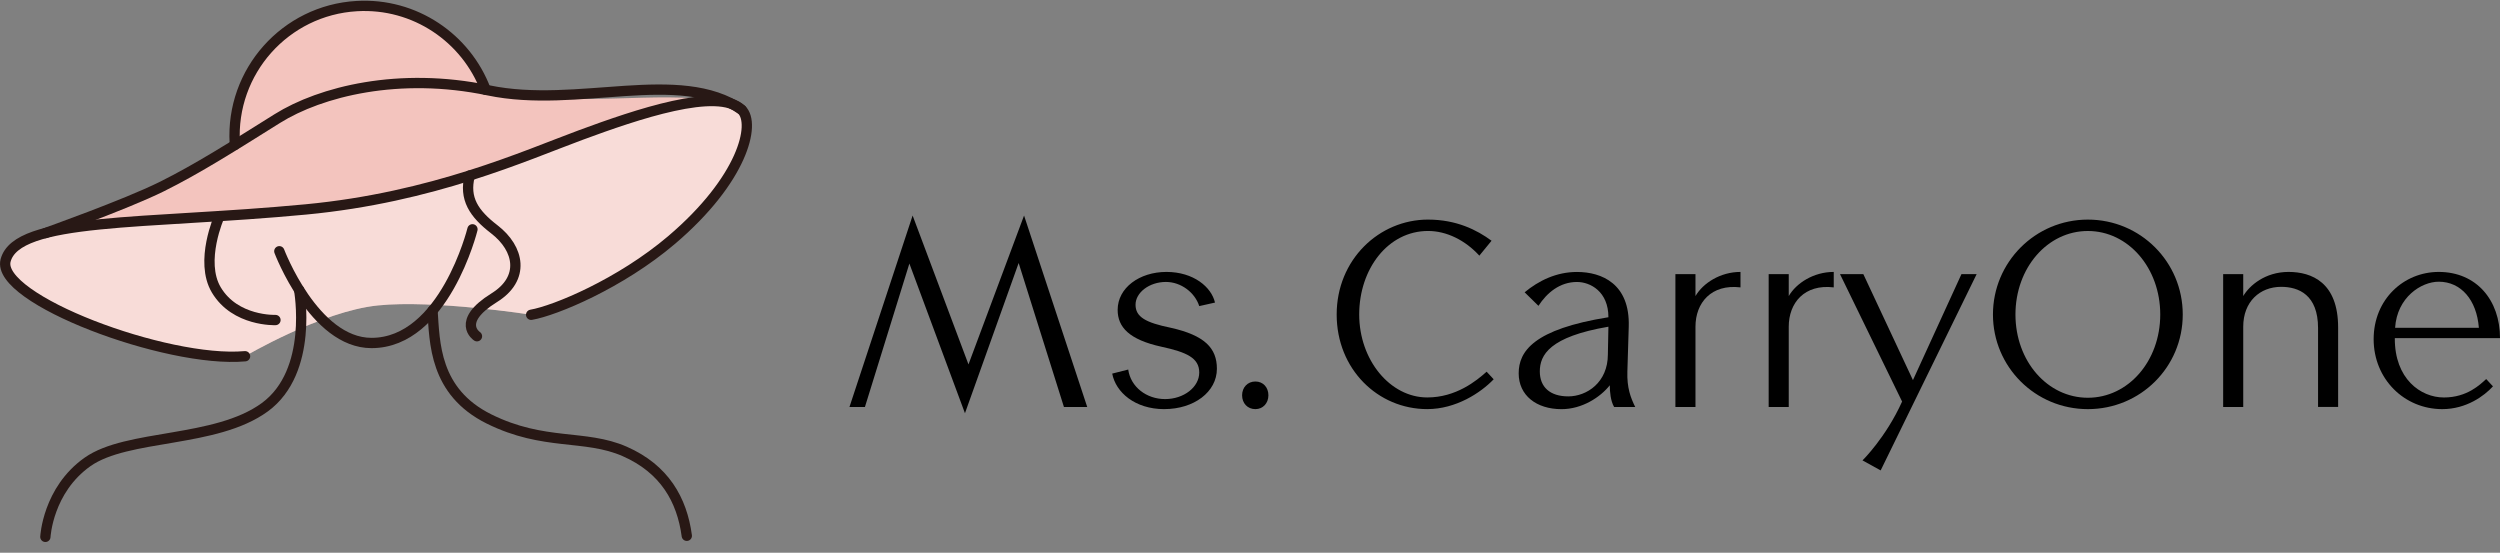
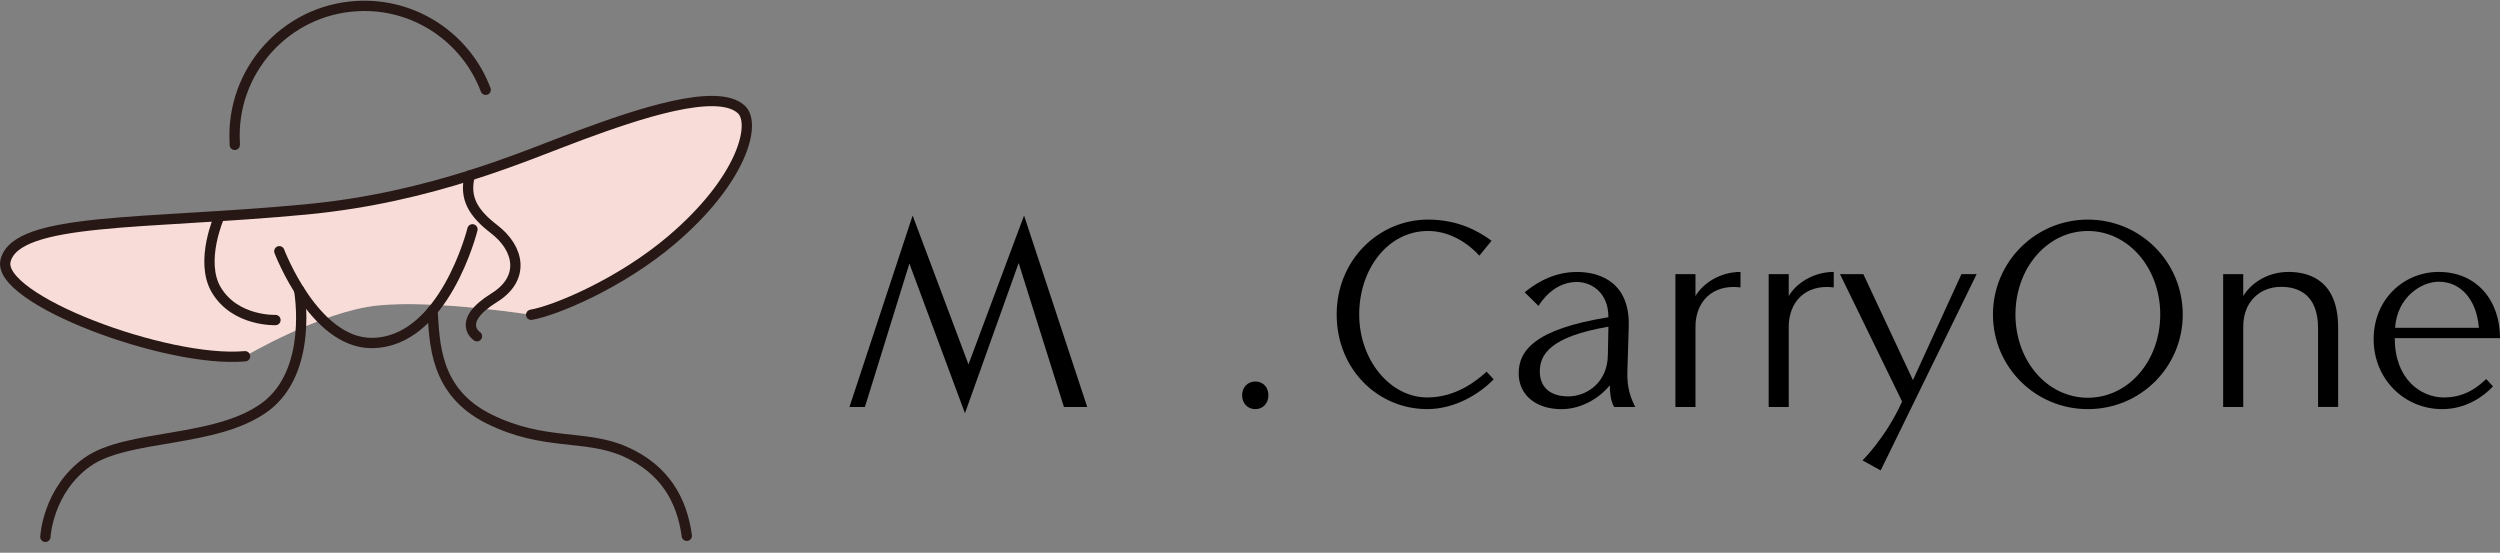
<svg xmlns="http://www.w3.org/2000/svg" width="199" height="44" viewBox="0 0 199 44" fill="none">
  <rect x="0" y="0" width="199" height="44" fill="#808080" stroke="none" />
  <g clip-path="url(#clip0_378_401)">
    <path d="M84.689 32.396L81.085 20.935L76.811 32.893L72.387 20.978L68.848 32.396H67.617L72.645 17.157L77.091 29.007L81.515 17.157L86.543 32.396H84.687H84.689Z" fill="black" />
-     <path d="M92.676 32.567C90.345 32.567 88.813 31.228 88.532 29.739L89.806 29.415C90 30.796 91.252 31.767 92.741 31.767C94.23 31.767 95.46 30.817 95.46 29.652C95.46 28.487 94.445 28.033 92.46 27.602C89.891 27.041 88.965 26.048 88.965 24.667C88.965 22.919 90.691 21.645 92.85 21.645C95.008 21.645 96.432 22.854 96.713 24.085L95.46 24.365C95.115 23.287 94.015 22.443 92.806 22.443C91.489 22.443 90.389 23.285 90.389 24.256C90.389 25.228 91.187 25.68 93.195 26.091C95.893 26.695 96.865 27.711 96.865 29.35C96.865 31.206 95.03 32.565 92.678 32.565L92.676 32.567Z" fill="black" />
    <path d="M99.928 32.567C99.302 32.567 98.871 32.093 98.871 31.467C98.871 30.841 99.304 30.367 99.928 30.367C100.552 30.367 100.965 30.841 100.965 31.467C100.965 32.093 100.532 32.567 99.928 32.567Z" fill="black" />
    <path d="M113.677 17.48C115.923 17.48 117.562 18.3 118.727 19.163L117.755 20.35C116.634 19.12 115.145 18.385 113.675 18.385C110.482 18.385 108.193 21.407 108.193 25.033C108.193 28.659 110.654 31.637 113.61 31.637C115.897 31.637 117.517 30.32 118.336 29.587L118.897 30.191C117.86 31.27 115.897 32.565 113.608 32.565C109.68 32.565 106.399 29.392 106.399 25.033C106.399 20.674 109.767 17.479 113.673 17.479L113.677 17.48Z" fill="black" />
    <path d="M128.484 32.395C128.204 31.921 128.139 31.187 128.139 30.669C127.384 31.619 125.937 32.569 124.297 32.569C122.291 32.569 120.887 31.469 120.887 29.719C120.887 27.969 122.074 26.202 128.03 25.252C128.03 23.202 126.585 22.445 125.526 22.445C124.165 22.445 123.13 23.308 122.461 24.345L121.361 23.267C122.482 22.339 123.887 21.648 125.526 21.648C127.511 21.648 129.756 22.597 129.648 26.008L129.539 29.569C129.496 30.865 129.798 31.663 130.165 32.397H128.482L128.484 32.395ZM128.03 26.006C123.348 26.804 122.569 28.252 122.569 29.567C122.569 30.797 123.367 31.552 124.835 31.552C126.302 31.552 127.987 30.452 127.987 28.206L128.03 26.004V26.006Z" fill="black" />
    <path d="M134.96 26.006V32.395H133.362V21.819H134.96V23.567C135.564 22.53 136.945 21.645 138.543 21.645V22.876C136.212 22.596 134.96 24.106 134.96 26.006Z" fill="black" />
    <path d="M142.384 26.006V32.395H140.786V21.819H142.384V23.567C142.988 22.53 144.369 21.645 145.966 21.645V22.876C143.636 22.596 142.384 24.106 142.384 26.006Z" fill="black" />
    <path d="M149.701 37.445L148.255 36.647C148.255 36.647 150.112 34.834 151.407 31.963L146.464 21.819H148.32L152.27 30.258L156.133 21.819H157.342L149.701 37.445Z" fill="black" />
    <path d="M166.193 32.567C162.006 32.567 158.639 29.2 158.639 25.035C158.639 20.869 162.006 17.48 166.193 17.48C170.38 17.48 173.747 20.848 173.747 25.035C173.747 29.222 170.38 32.567 166.193 32.567ZM166.193 18.387C162.978 18.387 160.43 21.322 160.43 25.035C160.43 28.748 162.978 31.661 166.193 31.661C169.408 31.661 171.956 28.748 171.956 25.035C171.956 21.322 169.408 18.387 166.193 18.387Z" fill="black" />
    <path d="M184.517 26.113C184.517 23.459 182.963 22.832 181.582 22.832C179.878 22.832 178.561 24.019 178.561 26.006V32.395H176.963V21.819H178.561V23.567C179.056 22.726 180.308 21.645 182.165 21.645C184.021 21.645 186.115 22.487 186.115 26.069V32.393H184.517V26.113Z" fill="black" />
    <path d="M199.001 26.913H190.627C190.605 30.15 192.677 31.639 194.534 31.639C196.39 31.639 197.425 30.602 197.901 30.172L198.44 30.754C197.749 31.511 196.325 32.567 194.403 32.567C191.381 32.567 188.942 30.172 188.942 26.998C188.942 23.824 191.338 21.645 194.123 21.645C197.123 21.645 199.001 23.891 199.001 26.913ZM197.318 26.093C197.146 23.869 195.894 22.424 194.125 22.424C192.722 22.424 190.801 23.676 190.651 26.093H197.32H197.318Z" fill="black" />
    <path d="M42.279 25.054C44.186 24.729 49.39 22.564 53.461 19.1C59.113 14.293 60.188 9.859 59.036 8.737C57.146 6.897 50.684 9.103 46.23 10.746C41.777 12.391 34.456 15.709 24.344 16.669C11.522 17.885 1.349 17.271 0.445 20.733C-0.353 23.79 13.26 28.921 19.507 28.355C19.507 28.355 25.572 24.778 30.067 24.314C34.562 23.85 42.281 25.052 42.281 25.052L42.279 25.054Z" fill="#F3C4BE" />
    <path opacity="0.4" d="M42.279 25.054C44.186 24.729 49.39 22.564 53.461 19.1C59.113 14.293 60.188 9.859 59.036 8.737C57.146 6.897 50.684 9.103 46.23 10.746C41.777 12.391 34.456 15.709 24.344 16.669C11.522 17.885 1.349 17.271 0.445 20.733C-0.353 23.79 13.26 28.921 19.507 28.355C19.507 28.355 25.572 24.778 30.067 24.314C34.562 23.85 42.281 25.052 42.281 25.052L42.279 25.054Z" fill="white" />
-     <path d="M57.33 8.076C54.553 7.79 49.76 9.445 46.228 10.748C41.775 12.391 34.453 15.711 24.342 16.671C15.389 17.52 7.728 17.477 3.612 18.553C3.612 18.553 9.984 16.29 12.855 14.866C14.753 13.926 16.663 12.802 18.737 11.522L18.689 11.532V11.388C18.361 5.696 22.71 0.814 28.404 0.486C33.026 0.22 37.112 3.036 38.662 7.15C38.735 7.164 38.808 7.179 38.883 7.195C45.983 8.684 52.236 7.14 57.331 8.076H57.33Z" fill="#F3C4BE" />
    <path d="M3.612 42.734C3.612 42.734 3.798 39.006 6.968 36.768C10.138 34.53 17.161 35.277 21.077 32.417C24.993 29.558 23.81 23.081 23.81 23.081" stroke="#281815" stroke-width="0.82" stroke-miterlimit="10" stroke-linecap="round" />
    <path d="M22.234 19.999C22.234 19.999 24.995 27.302 29.571 27.302C35.372 27.302 37.608 18.253 37.608 18.253" stroke="#281815" stroke-width="0.82" stroke-miterlimit="10" stroke-linecap="round" />
    <path d="M34.428 24.729C34.608 27.237 34.55 31.181 38.929 33.351C43.307 35.522 46.562 34.544 49.728 35.934C52.894 37.325 54.284 39.78 54.669 42.649" stroke="#281815" stroke-width="0.82" stroke-miterlimit="10" stroke-linecap="round" />
    <path d="M19.507 28.357C13.261 28.924 -0.355 23.793 0.445 20.735C1.349 17.273 11.521 17.886 24.344 16.671C34.456 15.711 41.777 12.393 46.231 10.748C50.684 9.103 57.146 6.899 59.036 8.739C60.188 9.861 59.113 14.293 53.461 19.102C49.391 22.564 44.187 24.729 42.279 25.057" stroke="#281815" stroke-width="0.82" stroke-miterlimit="10" stroke-linecap="round" />
    <path d="M17.469 17.2C17.469 17.2 15.856 20.799 17.222 23.084C18.727 25.602 21.927 25.475 21.927 25.475" stroke="#281815" stroke-width="0.82" stroke-miterlimit="10" stroke-linecap="round" />
    <path d="M37.394 13.969C36.92 15.814 37.728 17.007 39.344 18.251C41.362 19.805 41.799 22.171 39.344 23.696C36.223 25.633 37.967 26.765 37.967 26.765" stroke="#281815" stroke-width="0.82" stroke-miterlimit="10" stroke-linecap="round" />
-     <path d="M3.612 18.553C3.612 18.553 9.984 16.288 12.853 14.866C15.725 13.444 18.62 11.599 22.07 9.44C25.521 7.282 31.779 5.706 38.879 7.193C45.979 8.68 54.077 5.309 59.034 8.737" stroke="#281815" stroke-width="0.82" stroke-miterlimit="10" stroke-linecap="round" />
    <path d="M38.66 7.147C37.11 3.033 33.024 0.217 28.402 0.484C22.708 0.812 18.36 5.694 18.687 11.388V11.532" stroke="#281815" stroke-width="0.82" stroke-miterlimit="10" stroke-linecap="round" />
  </g>
  <defs>
    <clipPath id="clip0_378_401">
      <rect width="199" height="43.088" fill="white" transform="translate(0 0.057)" />
    </clipPath>
  </defs>
</svg>